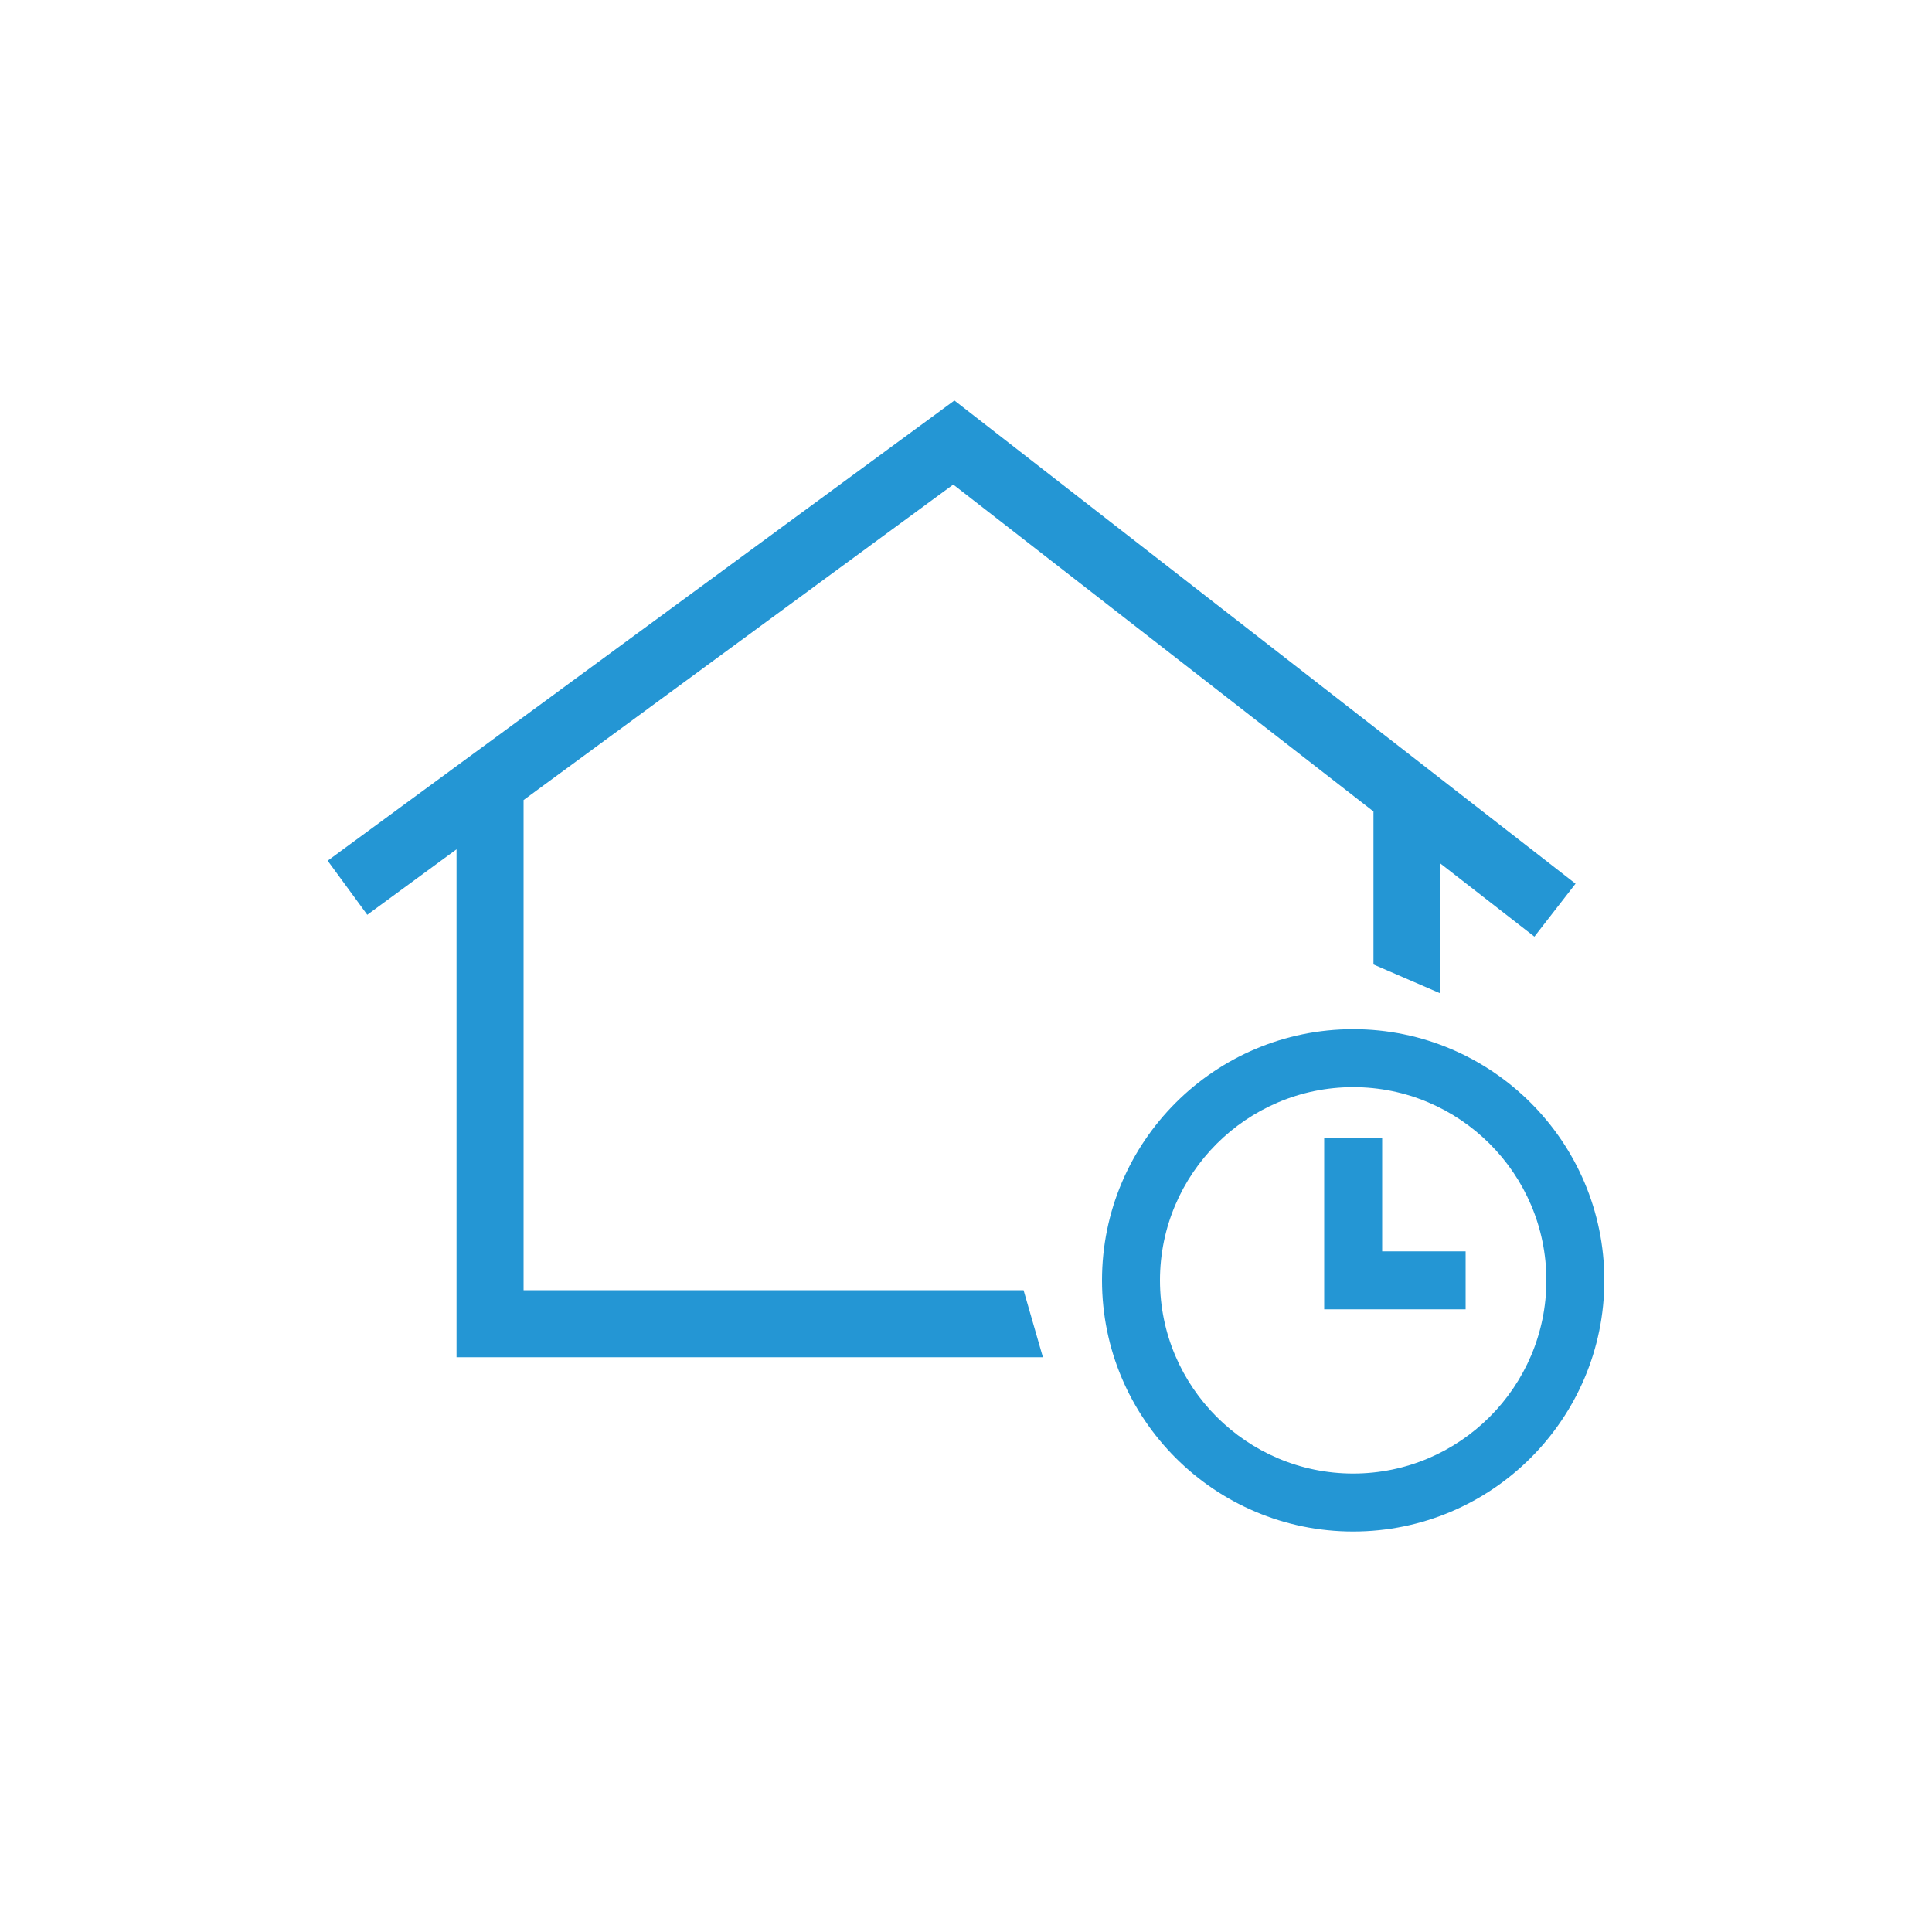
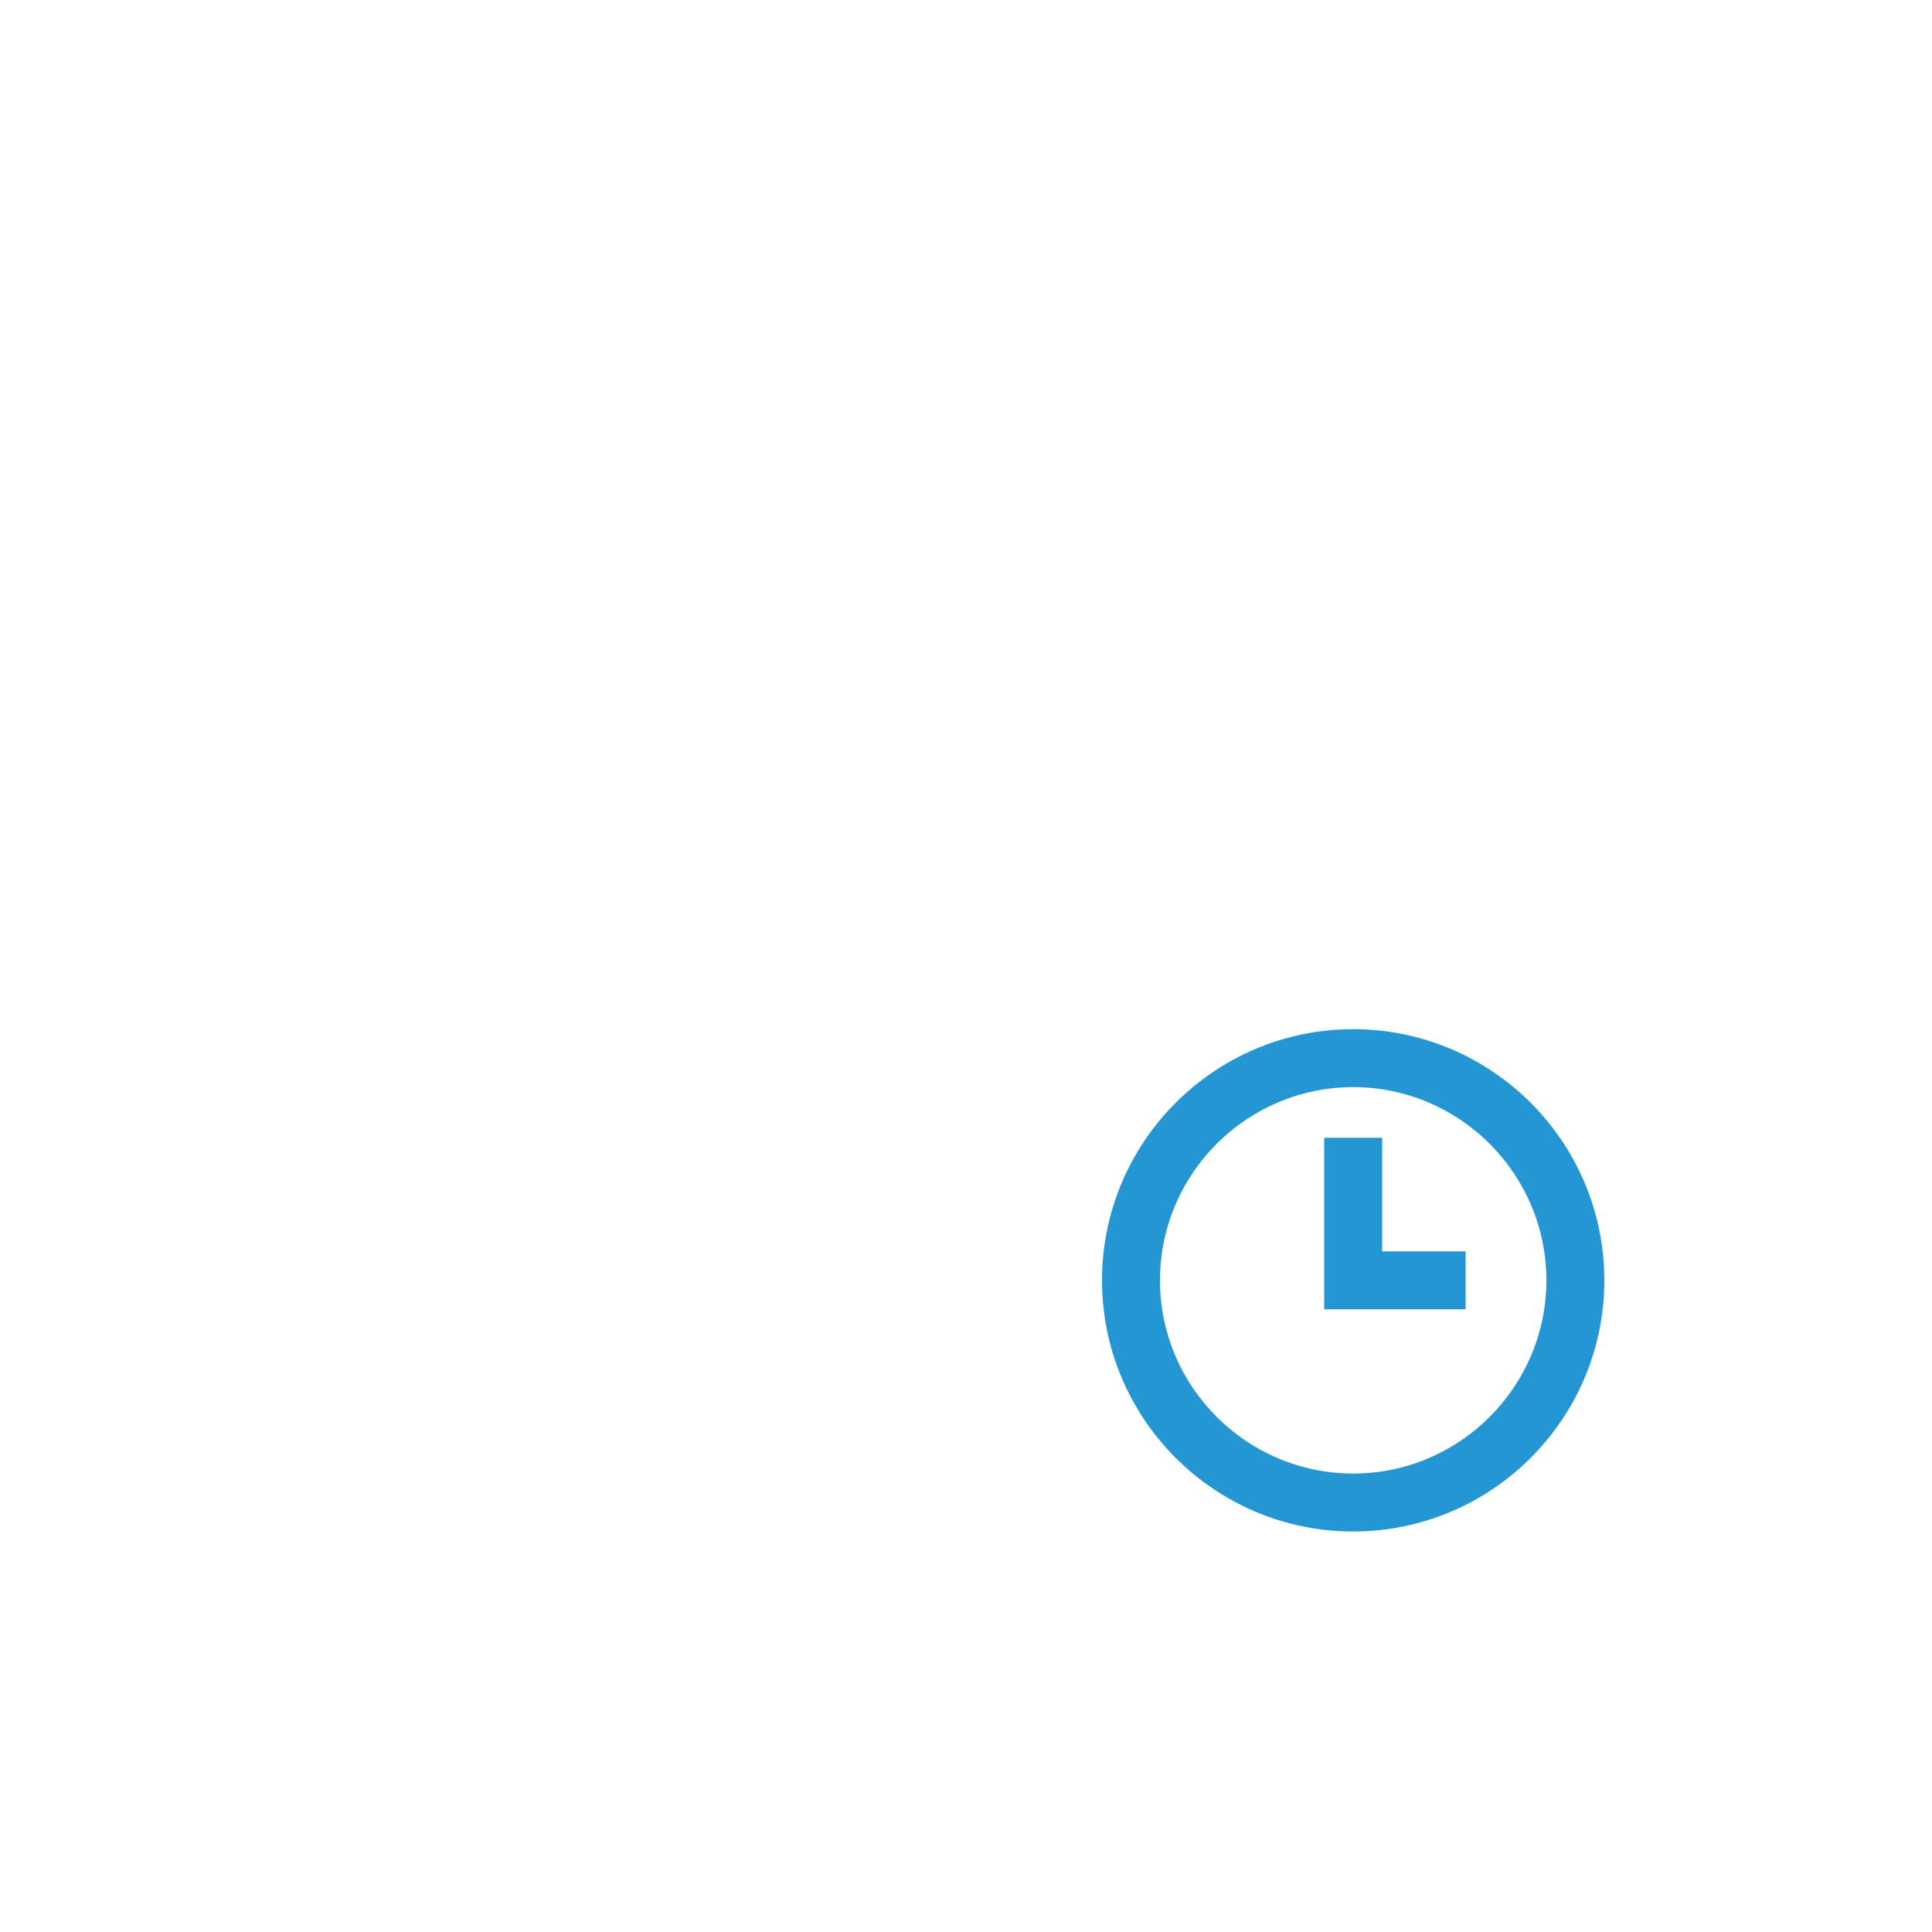
<svg xmlns="http://www.w3.org/2000/svg" id="Calque_1" viewBox="0 0 100 100">
  <defs>
    <style>.cls-1{fill:#2496d4;}</style>
  </defs>
-   <polygon class="cls-1" points="27.1 66.78 27.1 41.41 49.34 25.08 71.09 42 71.09 49.92 74.56 51.42 74.56 44.7 79.42 48.48 81.55 45.74 49.4 20.73 16.96 44.55 19.01 47.35 23.63 43.96 23.63 70.25 53.98 70.25 52.98 66.78 27.1 66.78" />
  <path class="cls-1" d="m70.04,53.27c-7.17,0-13,5.83-13,13s5.83,13,13,13,13-5.83,13-13-5.83-13-13-13Zm0,23c-5.51,0-10-4.49-10-10s4.49-10,10-10,10,4.49,10,10-4.49,10-10,10Z" />
  <polygon class="cls-1" points="71.54 58.89 68.54 58.89 68.54 67.77 75.86 67.77 75.86 64.77 71.54 64.77 71.54 58.89" />
</svg>